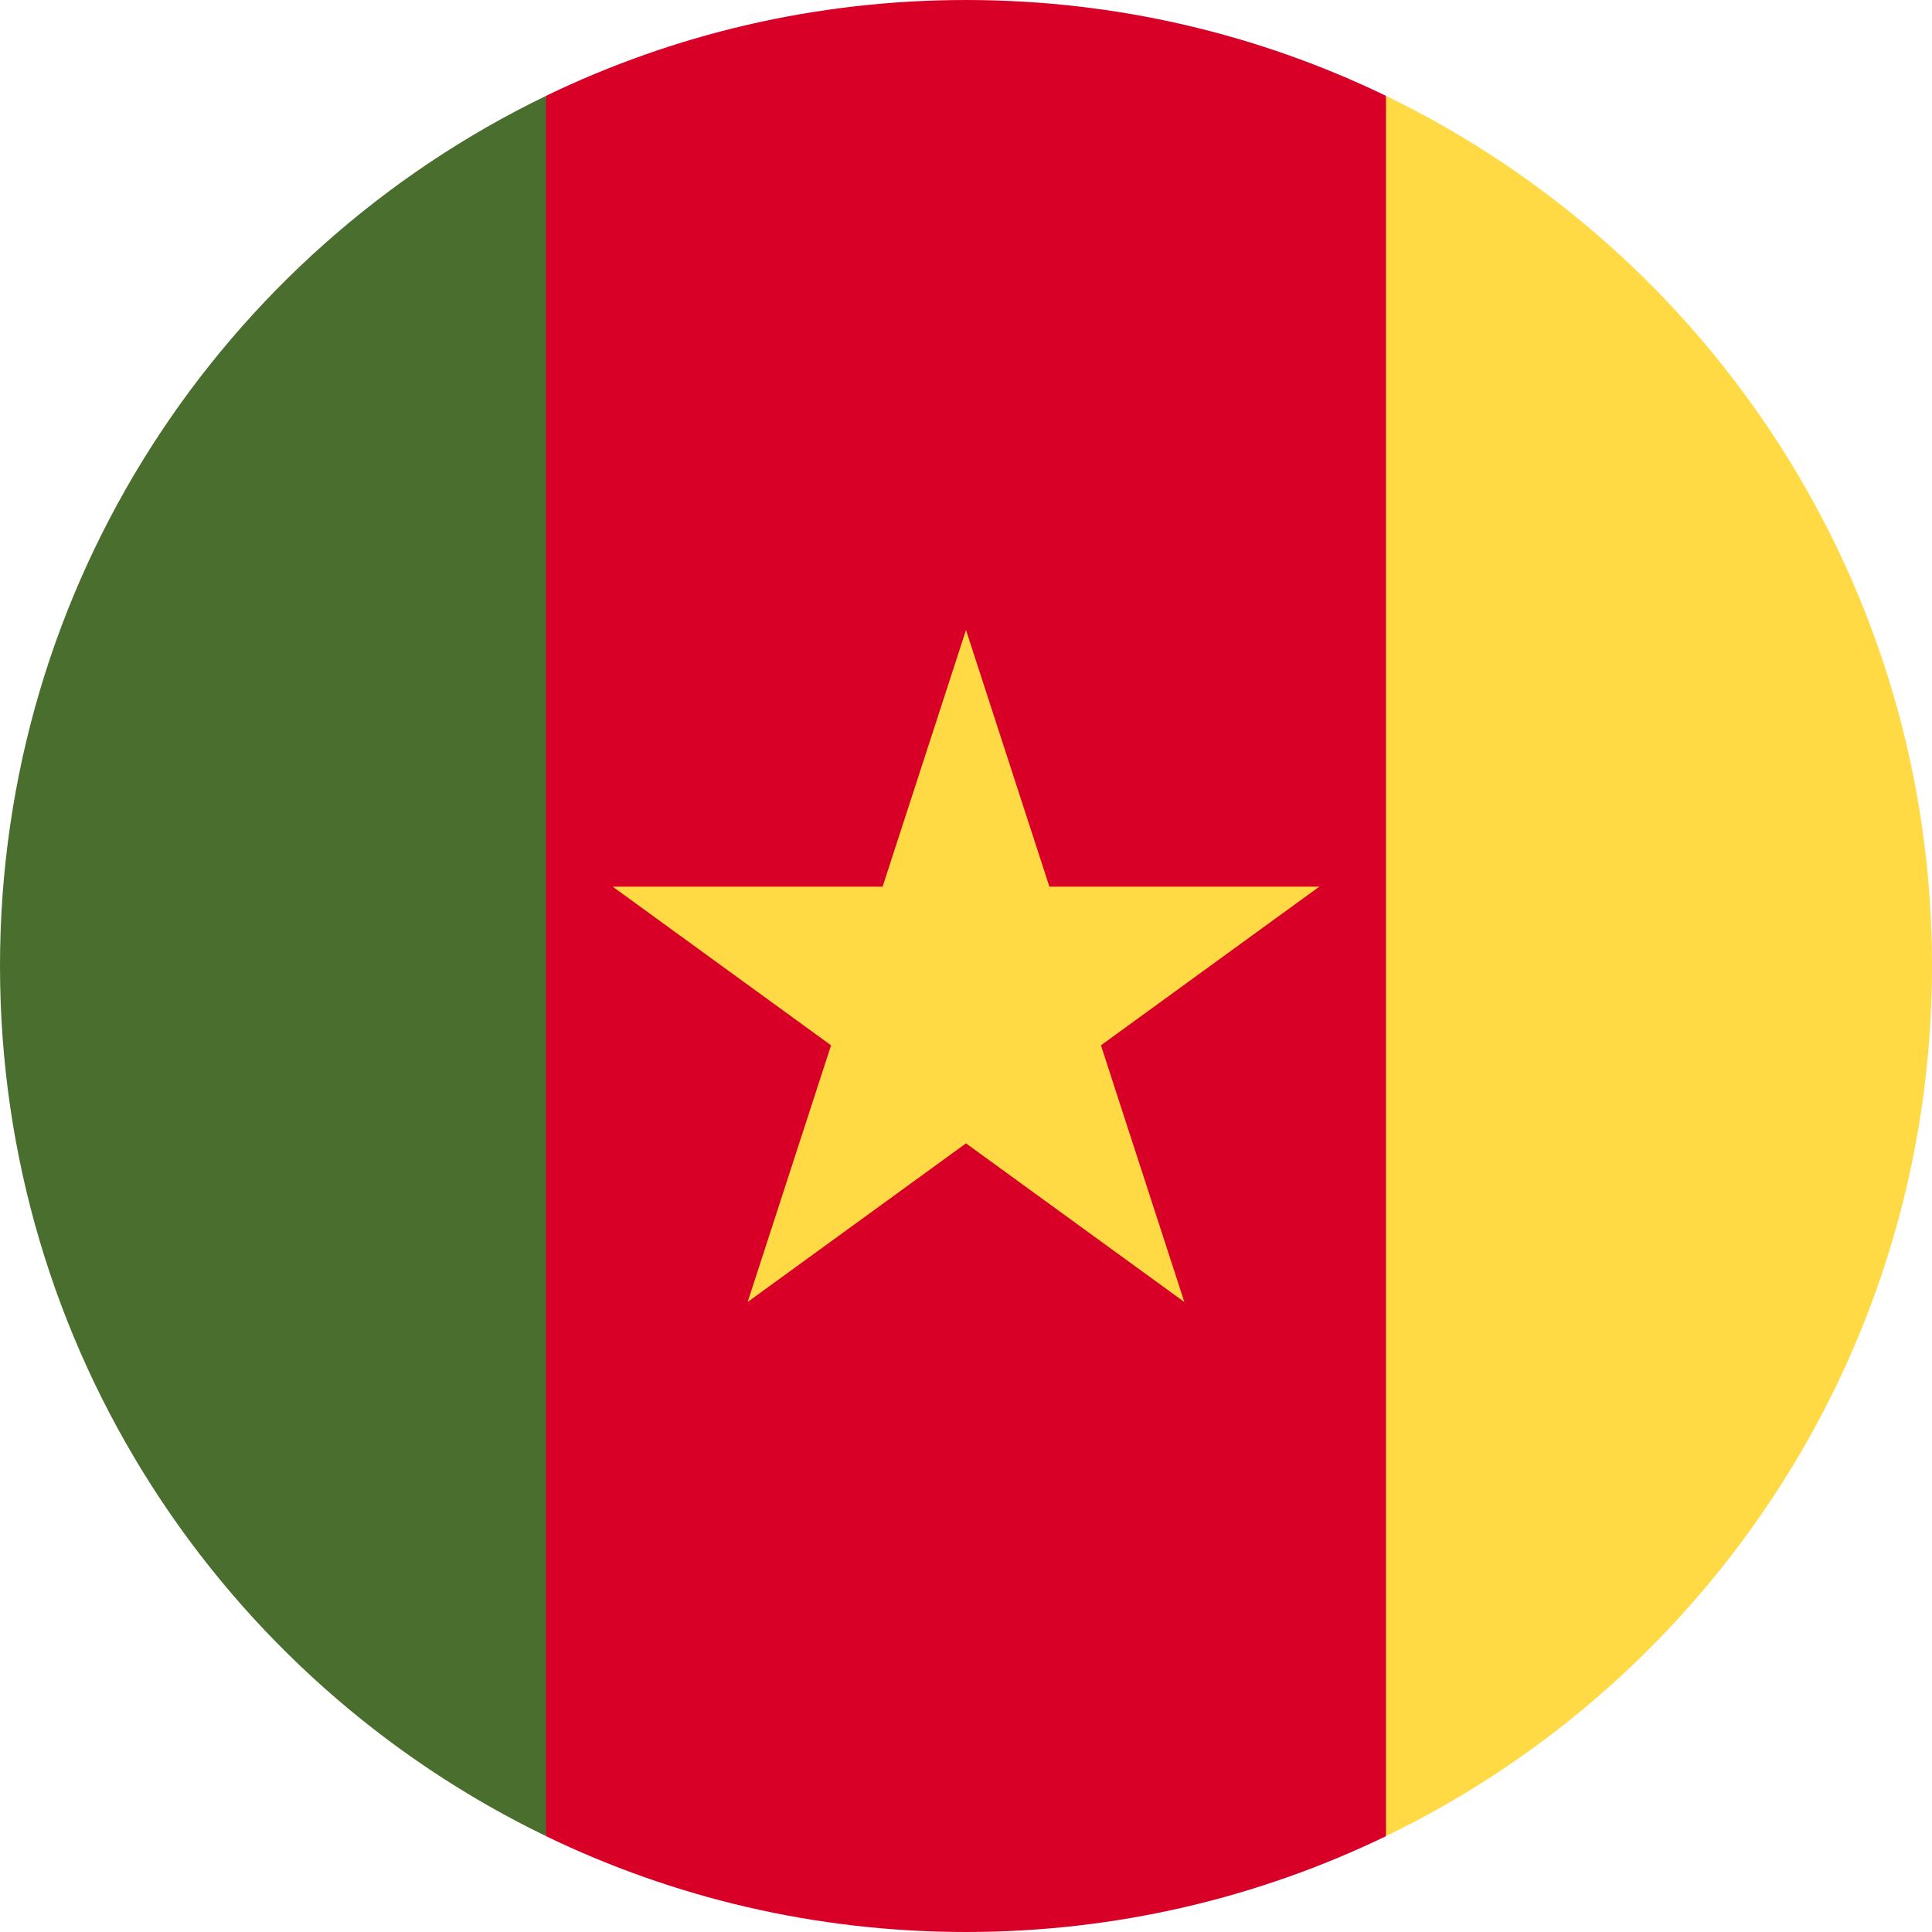
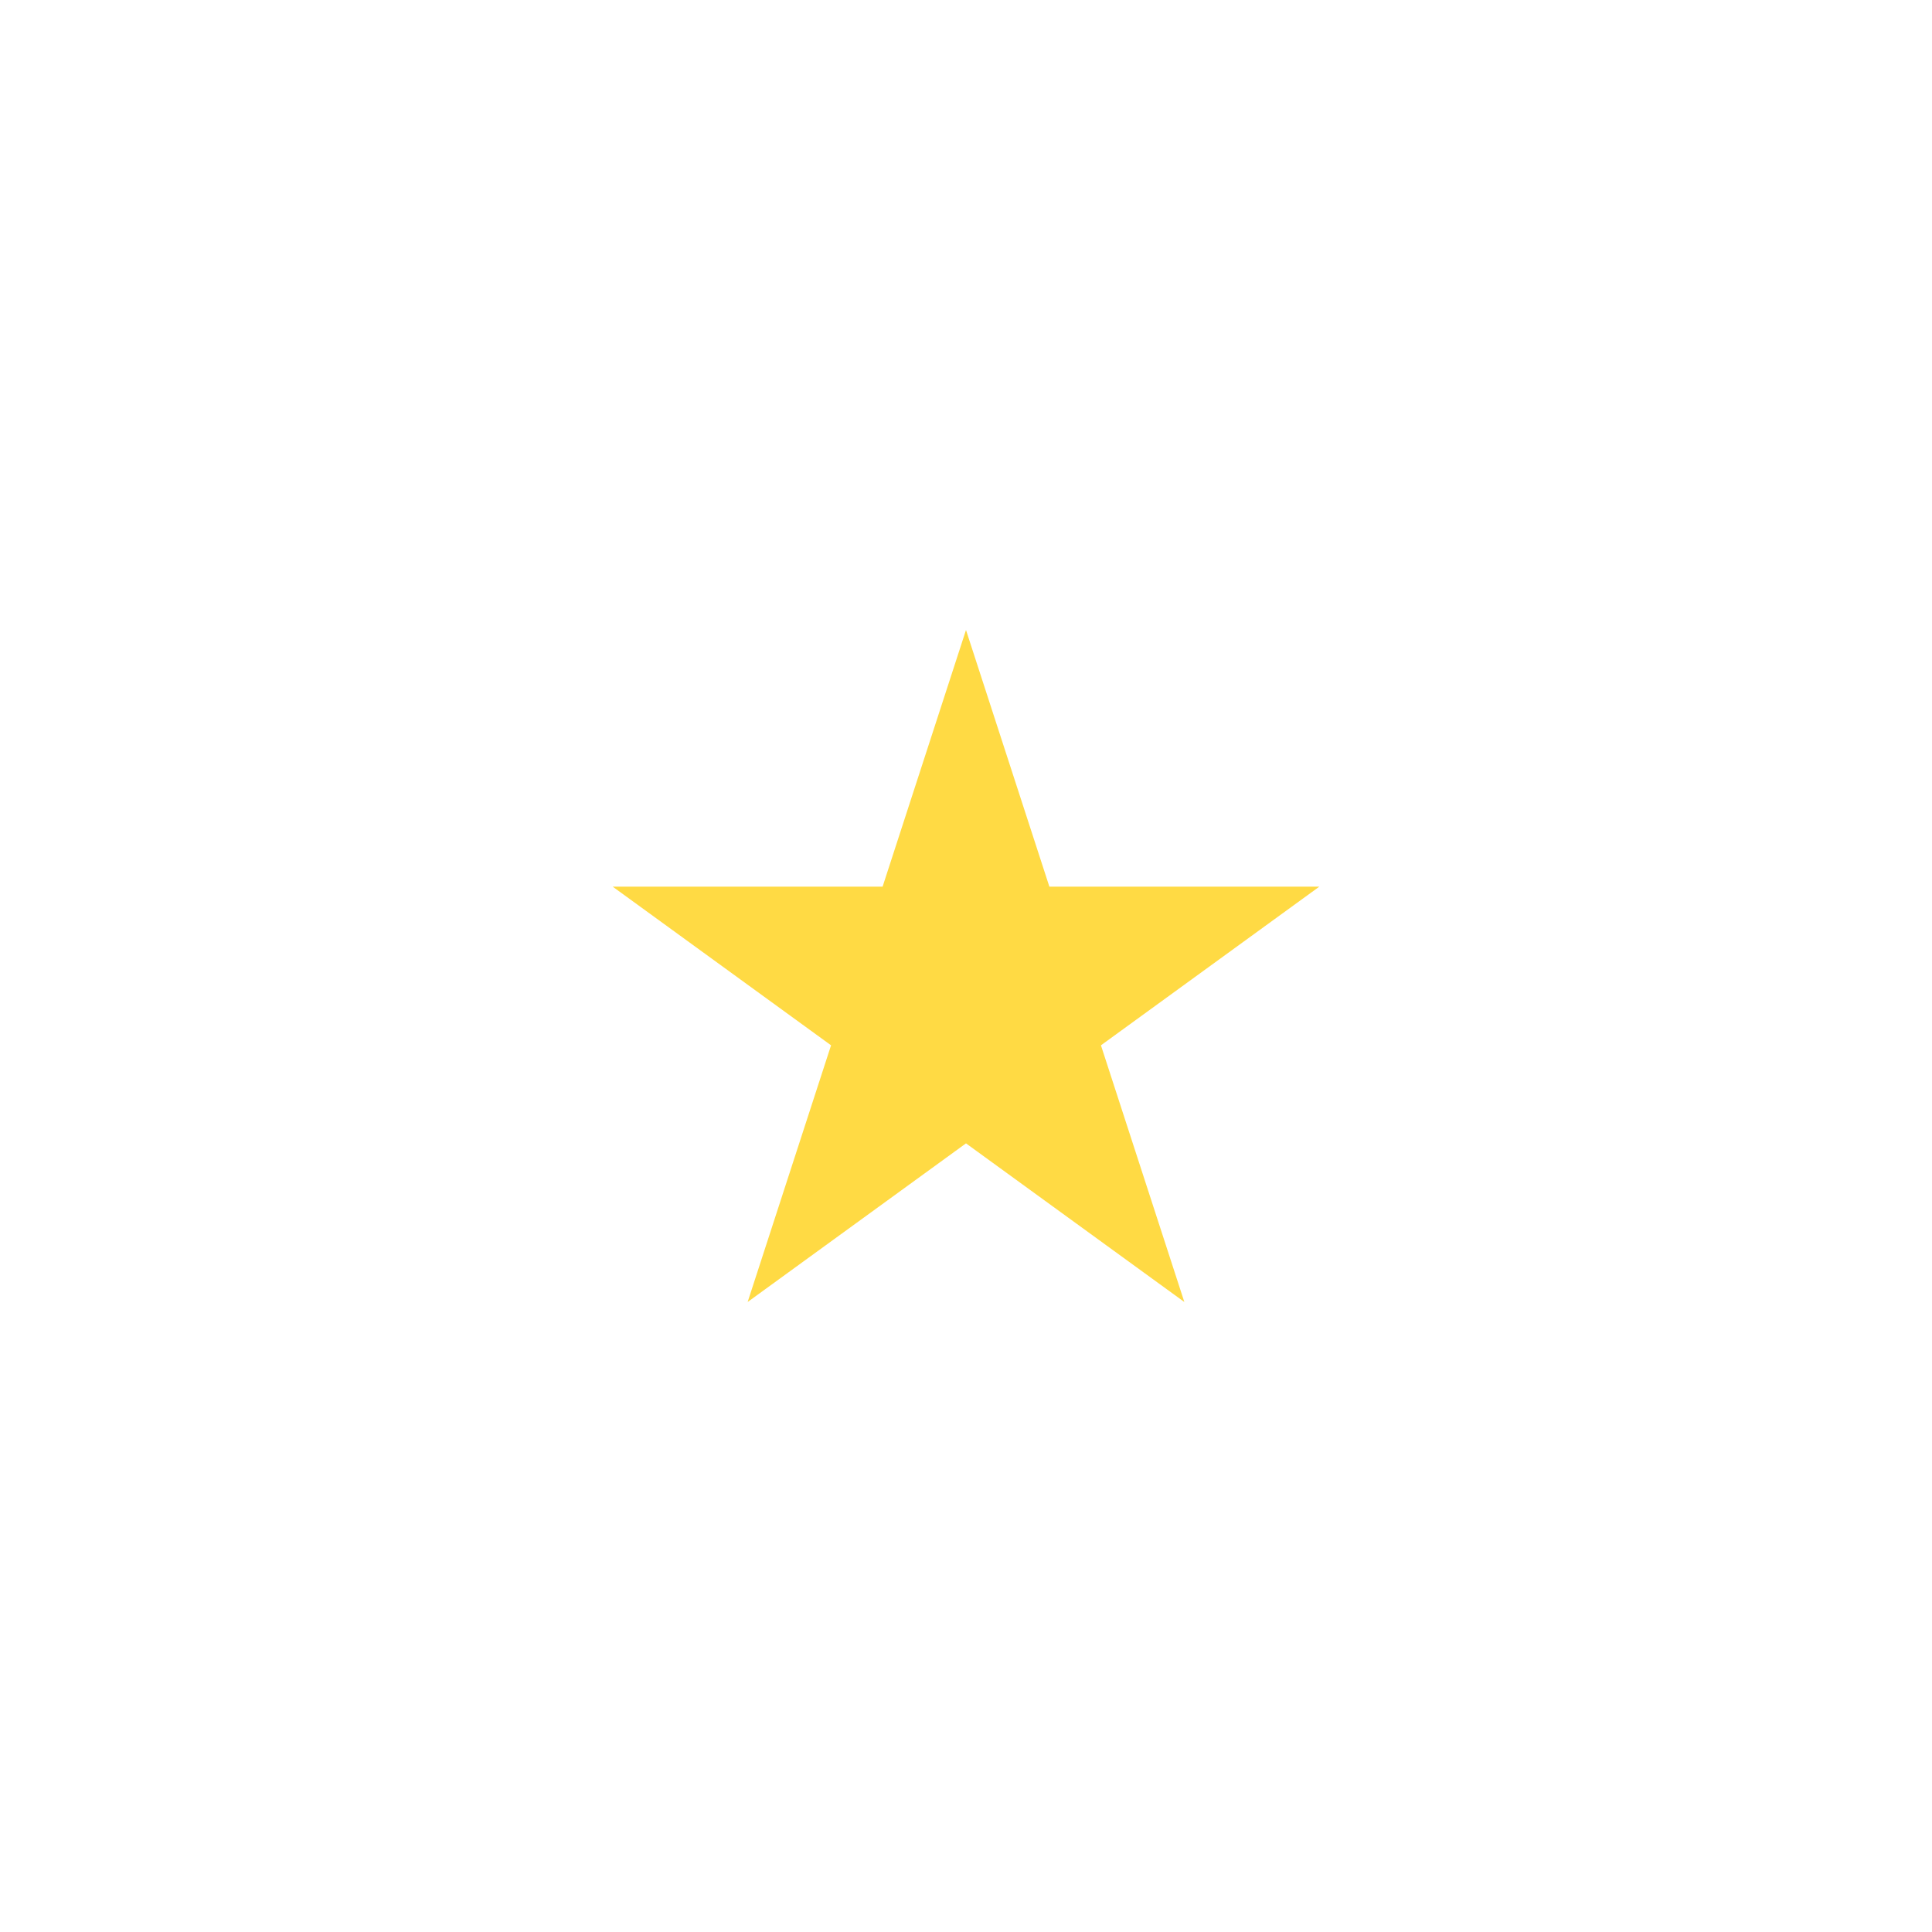
<svg xmlns="http://www.w3.org/2000/svg" width="512" height="512" viewBox="0 0 512 512" fill="none">
-   <path d="M367.304 25.402C333.648 9.128 295.89 0 256 0C216.11 0 178.352 9.128 144.696 25.402L122.435 256L144.696 486.598C178.352 502.872 216.11 512 256 512C295.89 512 333.648 502.872 367.304 486.598L389.565 256L367.304 25.402Z" fill="#D80027" />
  <path d="M255.998 166.957L278.098 234.976H349.626L291.762 277.02L313.863 345.043L255.998 303.002L198.133 345.043L220.238 277.02L162.374 234.976H233.897L255.998 166.957Z" fill="#FFDA44" />
-   <path d="M144.696 25.411C59.066 66.817 0 154.506 0 256C0 357.494 59.066 445.183 144.696 486.589V25.411Z" fill="#496E2D" />
-   <path d="M367.304 25.411V486.589C452.934 445.183 512 357.493 512 256C512 154.507 452.934 66.817 367.304 25.411Z" fill="#FFDA44" />
</svg>